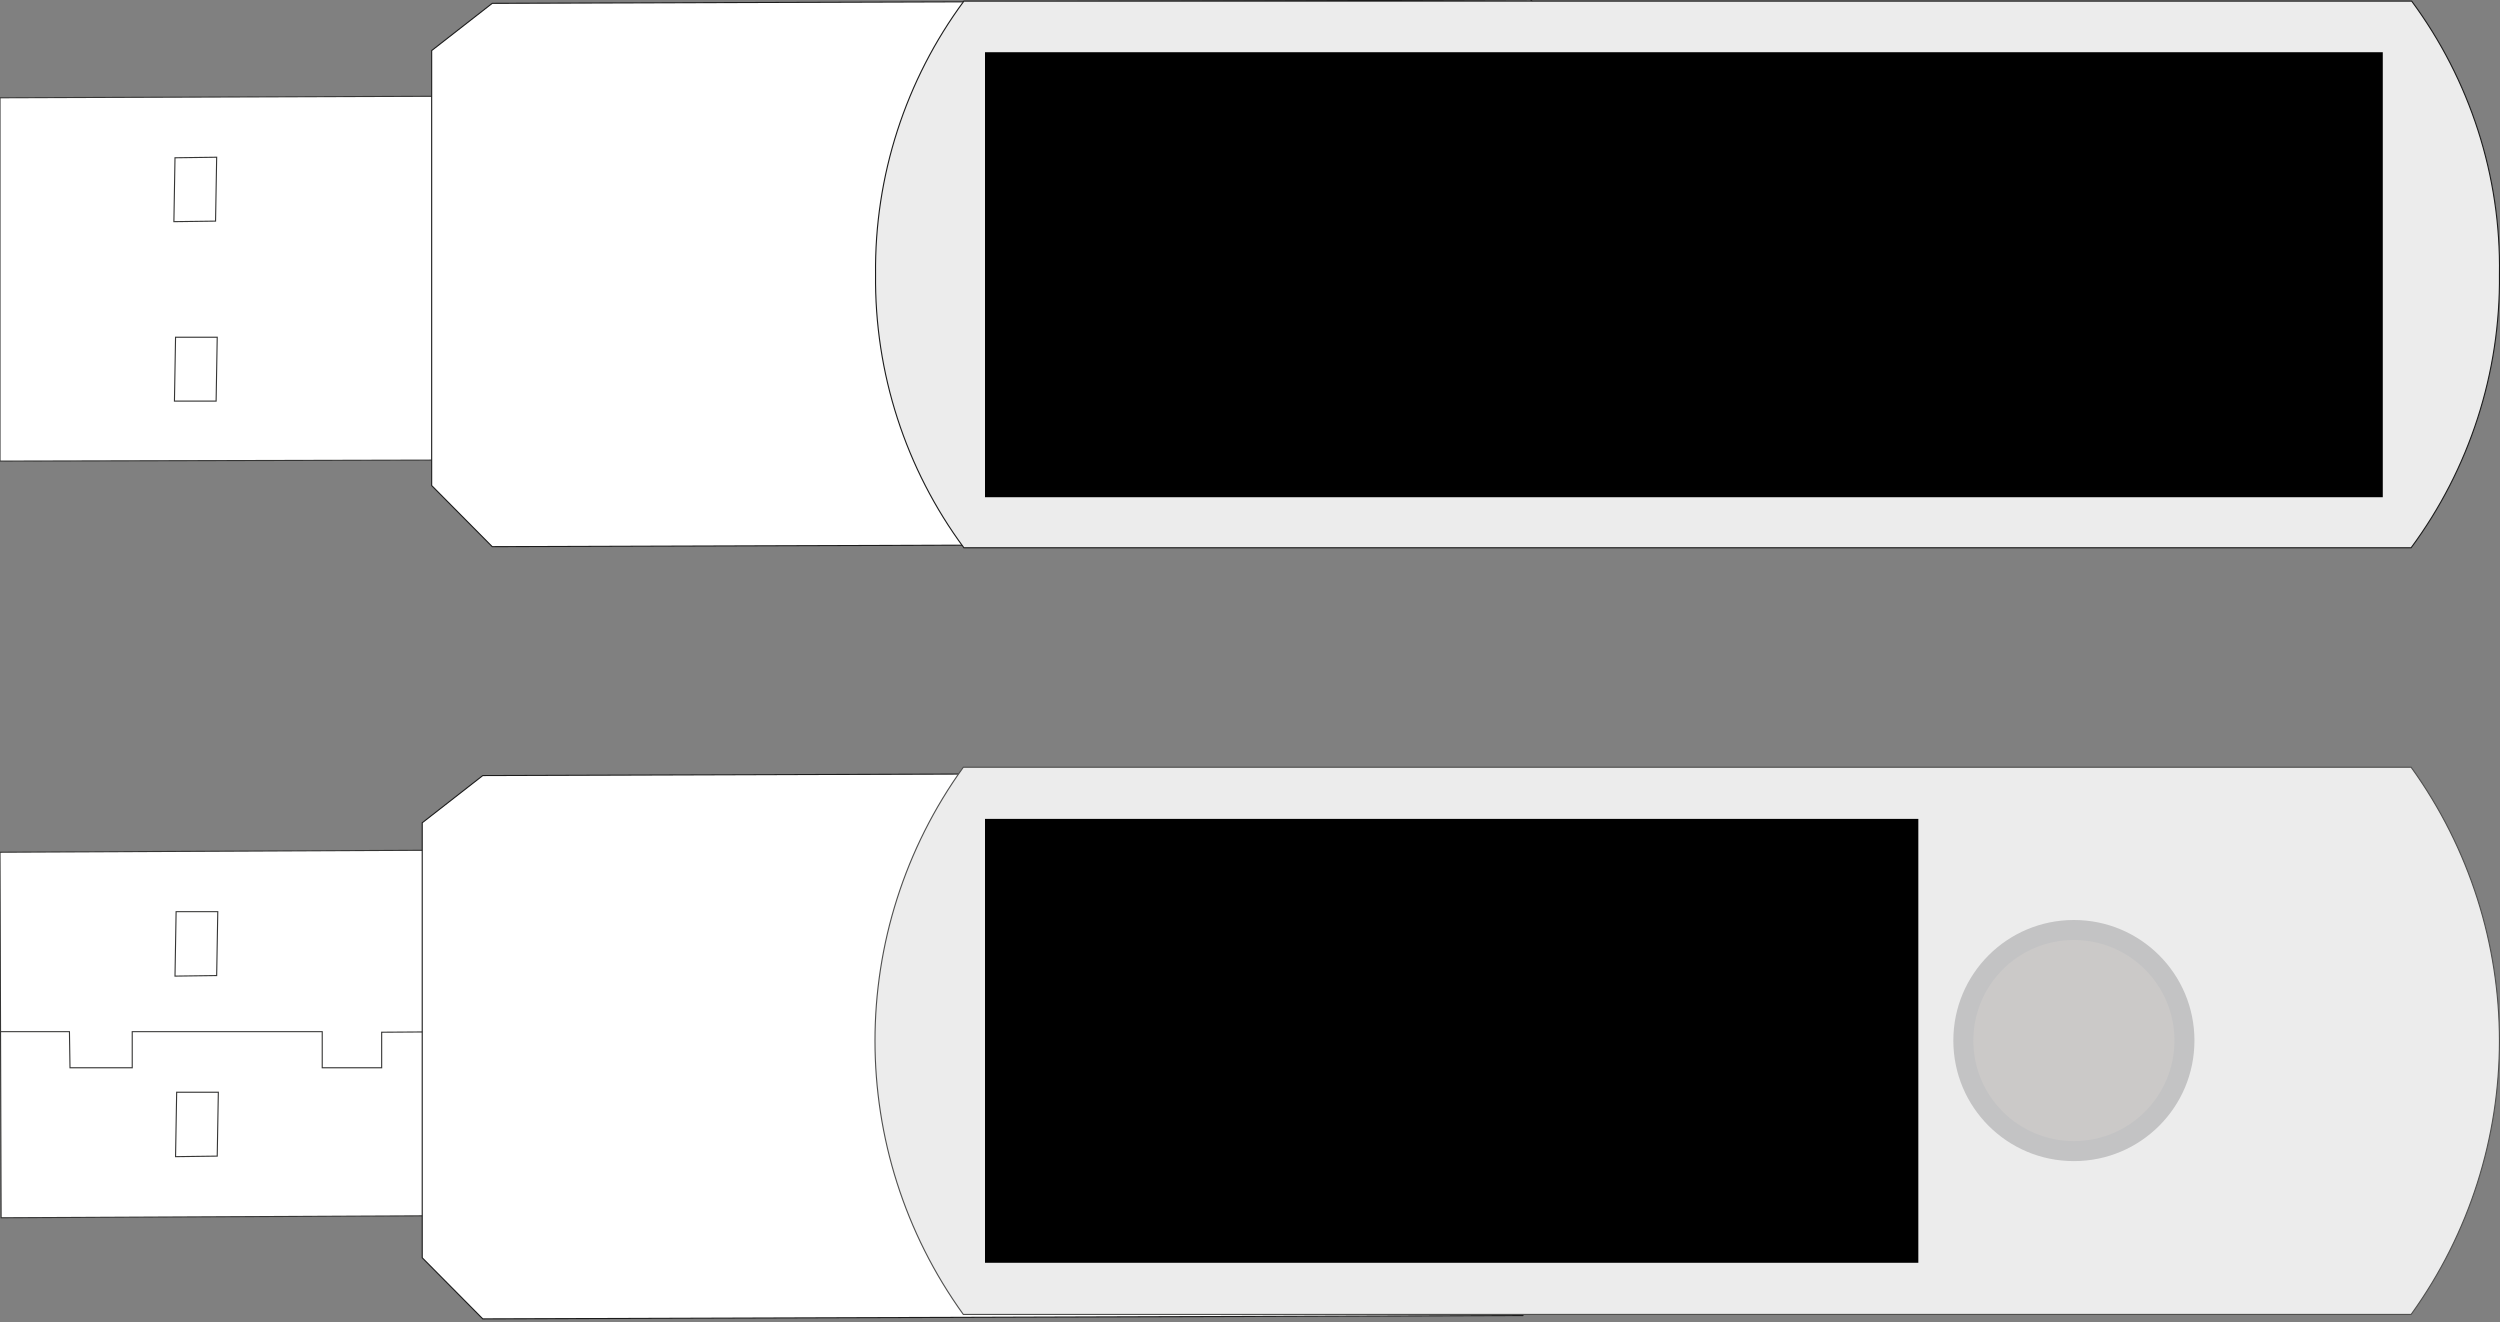
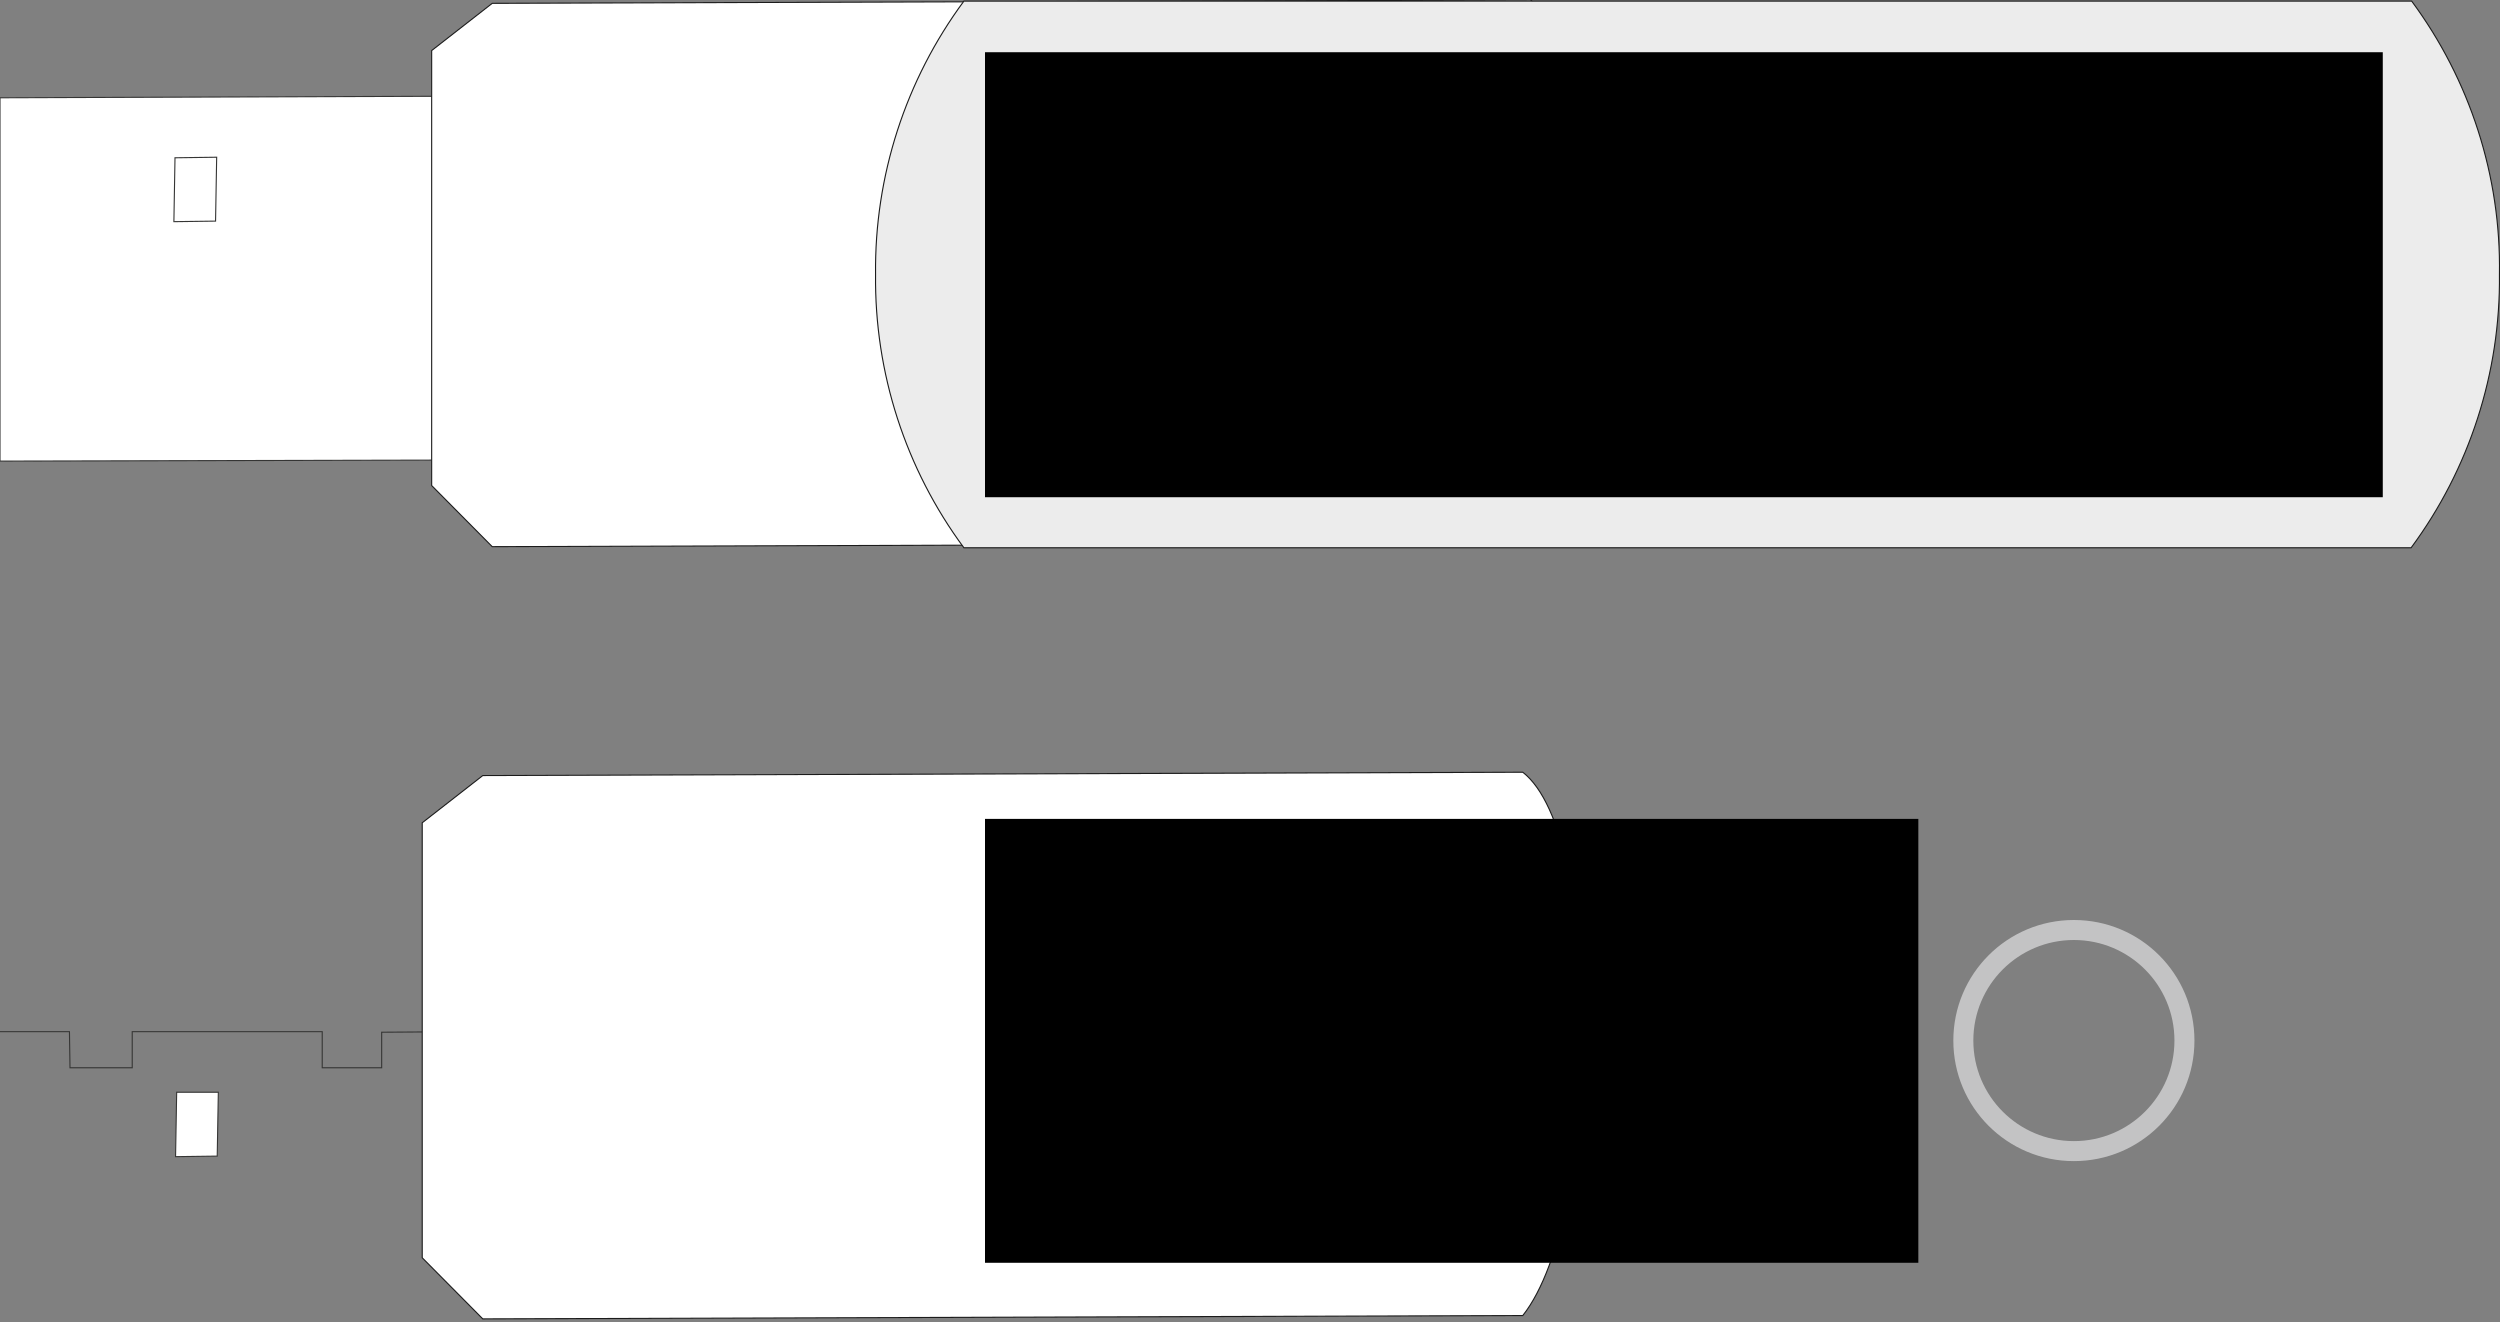
<svg xmlns="http://www.w3.org/2000/svg" version="1.1" id="Layer_1" x="0px" y="0px" viewBox="0 0 450 238" style="enable-background:new 0 0 450 238;" xml:space="preserve">
  <rect x="0" y="0" width="450" height="238" fill="#808080" stroke="none" />
  <style type="text/css">
	.st0{fill-rule:evenodd;clip-rule:evenodd;fill:#FFFFFF;stroke:#353534;stroke-width:0.2;stroke-miterlimit:22.926;}
	.st1{fill:none;stroke:#353534;stroke-width:0.2;stroke-miterlimit:22.926;}
	.st2{fill-rule:evenodd;clip-rule:evenodd;fill:#FFFFFF;stroke:#1B1B1B;stroke-width:0.2;stroke-miterlimit:22.926;}
	.st3{fill-rule:evenodd;clip-rule:evenodd;fill:#ECECEC;stroke:#4F4F4E;stroke-width:0.2;stroke-miterlimit:10;}
	.st4{fill-rule:evenodd;clip-rule:evenodd;fill:#CBC9C8;}
	.st5{fill-rule:evenodd;clip-rule:evenodd;fill:#C3C3C4;}
	.st6{fill-rule:evenodd;clip-rule:evenodd;fill:#ECECEC;stroke:#1B1B1B;stroke-width:0.2;stroke-miterlimit:10;}
</style>
  <g id="Layer_x5F_2">
    <g>
      <g>
-         <polygon class="st0" points="0.2,219.2 0,153.4 86.9,153 87.1,218.8    " />
        <polyline class="st1" points="0,185.7 12.5,185.7 12.6,192.2 23.8,192.2 23.8,185.7 58,185.7 58,192.2 68.7,192.2 68.7,185.8      83.7,185.7    " />
        <polygon class="st0" points="31.6,208.2 31.8,196.6 39.3,196.6 39.1,208.1    " />
-         <polygon class="st0" points="31.5,175.7 31.7,164.1 39.2,164.1 39,175.6    " />
      </g>
      <path class="st2" d="M274.1,139l-187.2,0.6L76,148.1v78.3l10.9,11l187.2-0.6C288.5,218.6,288.7,150.3,274.1,139z" />
-       <path class="st3" d="M173.4,138.1H434c21.2,29.4,21.2,69.1,0,98.5H173.4C152.2,207.2,152.2,167.5,173.4,138.1z" />
-       <path class="st4" d="M373.3,207.2c-11,0-19.9-8.9-19.9-19.9s8.9-19.9,19.9-19.9s19.9,8.9,19.9,19.9l0,0    C393.2,198.3,384.3,207.2,373.3,207.2z" />
-       <path class="st5" d="M373.3,165.6c-12,0-21.7,9.7-21.7,21.7s9.7,21.7,21.7,21.7s21.7-9.7,21.7-21.7l0,0    C395,175.3,385.3,165.6,373.3,165.6z M373.3,169.2c10,0,18.1,8.1,18.1,18.1s-8.1,18.1-18.1,18.1s-18.1-8.1-18.1-18.1    C355.2,177.3,363.3,169.2,373.3,169.2L373.3,169.2z" />
+       <path class="st5" d="M373.3,165.6c-12,0-21.7,9.7-21.7,21.7s9.7,21.7,21.7,21.7s21.7-9.7,21.7-21.7l0,0    C395,175.3,385.3,165.6,373.3,165.6M373.3,169.2c10,0,18.1,8.1,18.1,18.1s-8.1,18.1-18.1,18.1s-18.1-8.1-18.1-18.1    C355.2,177.3,363.3,169.2,373.3,169.2L373.3,169.2z" />
    </g>
    <g>
      <g>
        <polygon class="st0" points="0,83 0,17.6 86.6,17.3 86.8,82.8    " />
-         <polygon class="st0" points="31.4,72.2 31.6,60.7 39.1,60.7 38.9,72.2    " />
        <polygon class="st0" points="31.3,39.9 31.5,28.4 39,28.3 38.8,39.8    " />
      </g>
      <path class="st2" d="M275.5,0L88.6,0.6L77.7,9.1v78.3l10.9,11l186.9-0.6C289.9,79.6,290.1,11.4,275.5,0z" />
      <path class="st6" d="M434.1,0.2H173.5c-10.5,14.2-16.1,31.5-15.9,49.2c-0.2,17.7,5.4,35,15.9,49.2H434    c10.5-14.2,16.1-31.5,15.9-49.2C450.2,31.7,444.6,14.4,434.1,0.2z" />
    </g>
  </g>
  <g id="Layer_x5F_1">
    <g>
      <rect id="B1" x="177.3" y="147.4" width="168" height="79.9" />
      <rect id="A1" x="177.3" y="9.4" width="251.6" height="80.1" />
    </g>
  </g>
</svg>